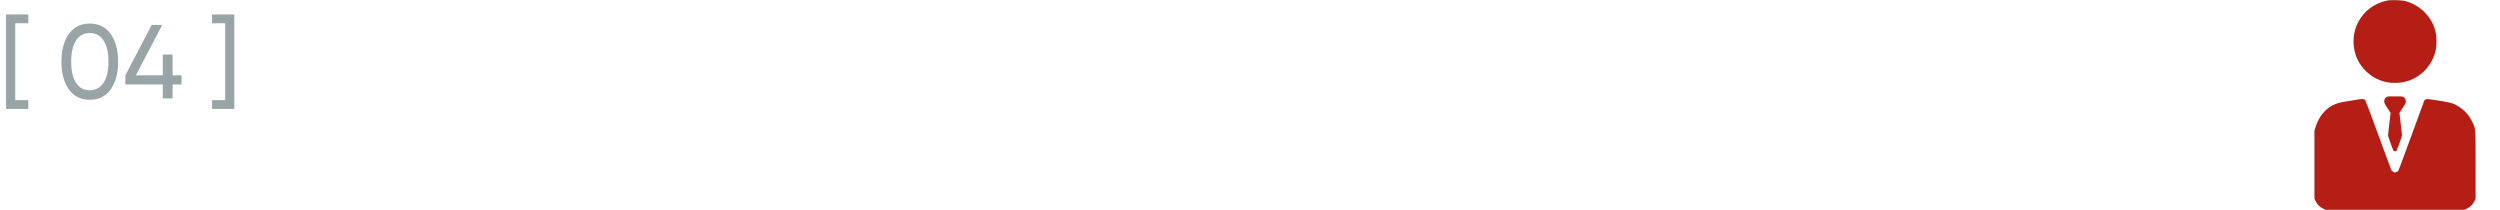
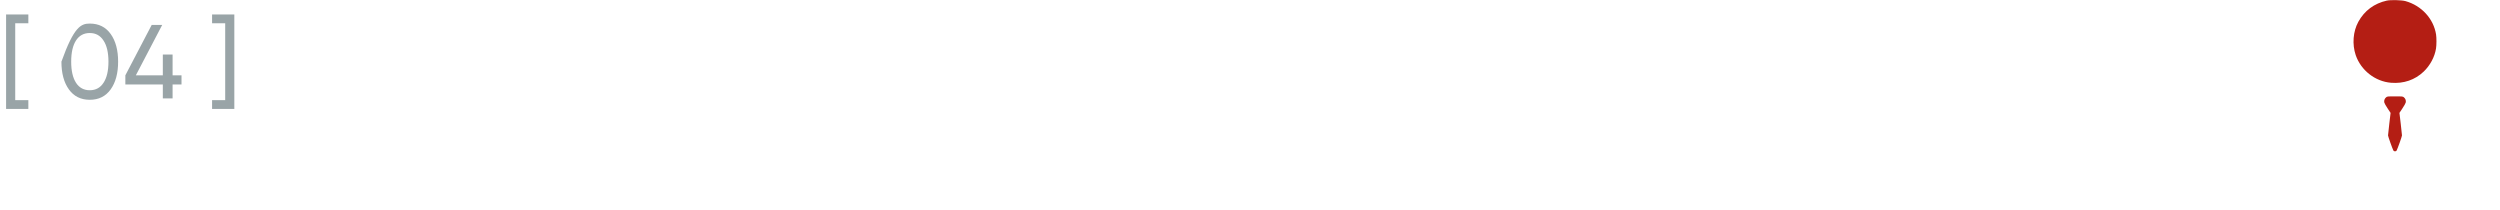
<svg xmlns="http://www.w3.org/2000/svg" width="381" height="32" viewBox="0 0 381 32" fill="none">
-   <path opacity="0.4" d="M4.32 3.544H2.32V15.256H4.32V16.6H0.928V2.2H4.32V3.544ZM16.865 13.624C16.107 14.68 15.046 15.208 13.681 15.208C12.315 15.208 11.254 14.68 10.497 13.624C9.739 12.568 9.361 11.16 9.361 9.4C9.361 7.64 9.739 6.232 10.497 5.176C11.254 4.12 12.315 3.592 13.681 3.592C15.046 3.592 16.107 4.12 16.865 5.176C17.622 6.232 18.001 7.64 18.001 9.4C18.001 11.16 17.622 12.568 16.865 13.624ZM11.585 12.616C12.075 13.373 12.774 13.752 13.681 13.752C14.587 13.752 15.286 13.373 15.777 12.616C16.278 11.859 16.529 10.787 16.529 9.4C16.529 8.013 16.278 6.941 15.777 6.184C15.286 5.416 14.587 5.032 13.681 5.032C12.774 5.032 12.075 5.411 11.585 6.168C11.094 6.925 10.849 8.003 10.849 9.4C10.849 10.787 11.094 11.859 11.585 12.616ZM27.663 11.48V12.872H26.303V15H24.815V12.872H19.103V11.48L23.119 3.8H24.719L20.703 11.48H24.815V8.312H26.303V11.48H27.663ZM35.712 2.2V16.6H32.32V15.256H34.32V3.544H32.32V2.2H35.712Z" fill="#001C25" />
+   <path opacity="0.4" d="M4.32 3.544H2.32V15.256H4.32V16.6H0.928V2.2H4.32V3.544ZM16.865 13.624C16.107 14.68 15.046 15.208 13.681 15.208C12.315 15.208 11.254 14.68 10.497 13.624C9.739 12.568 9.361 11.16 9.361 9.4C11.254 4.12 12.315 3.592 13.681 3.592C15.046 3.592 16.107 4.12 16.865 5.176C17.622 6.232 18.001 7.64 18.001 9.4C18.001 11.16 17.622 12.568 16.865 13.624ZM11.585 12.616C12.075 13.373 12.774 13.752 13.681 13.752C14.587 13.752 15.286 13.373 15.777 12.616C16.278 11.859 16.529 10.787 16.529 9.4C16.529 8.013 16.278 6.941 15.777 6.184C15.286 5.416 14.587 5.032 13.681 5.032C12.774 5.032 12.075 5.411 11.585 6.168C11.094 6.925 10.849 8.003 10.849 9.4C10.849 10.787 11.094 11.859 11.585 12.616ZM27.663 11.48V12.872H26.303V15H24.815V12.872H19.103V11.48L23.119 3.8H24.719L20.703 11.48H24.815V8.312H26.303V11.48H27.663ZM35.712 2.2V16.6H32.32V15.256H34.32V3.544H32.32V2.2H35.712Z" fill="#001C25" />
  <path d="M363.75 0.094C361.831 0.519 360.337 1.631 359.412 3.319C358.6 4.8 358.45 6.75 359.012 8.406C359.806 10.719 361.975 12.419 364.394 12.613C366.319 12.769 368.037 12.181 369.369 10.912C370.35 9.975 371.05 8.669 371.25 7.388C371.337 6.85 371.337 5.775 371.256 5.244C370.869 2.844 369.037 0.85 366.594 0.169C366.006 0.006 364.337 -0.037 363.75 0.094Z" fill="#B41E14" />
  <path d="M363.631 14.844C363.4 15.044 363.3 15.338 363.369 15.631C363.394 15.75 363.625 16.156 363.875 16.525L364.325 17.206L364.131 18.837C364.025 19.731 363.937 20.544 363.937 20.637C363.937 20.788 364.6 22.65 364.756 22.944C364.794 23.019 364.887 23.062 365 23.062C365.112 23.062 365.206 23.019 365.244 22.944C365.4 22.65 366.062 20.788 366.062 20.637C366.062 20.544 365.975 19.731 365.869 18.837L365.675 17.206L366.125 16.525C366.375 16.156 366.606 15.75 366.631 15.631C366.7 15.338 366.6 15.044 366.369 14.844C366.181 14.688 366.169 14.688 365 14.688C363.831 14.688 363.819 14.688 363.631 14.844Z" fill="#B41E14" />
-   <path d="M359.375 15.162C359.081 15.206 358.406 15.319 357.875 15.406C356.581 15.613 356.188 15.719 355.588 16.006C354.331 16.613 353.381 17.8 352.894 19.35L352.719 19.906V25.094V30.281L352.888 30.637C353.119 31.131 353.5 31.525 353.994 31.769L354.406 31.969H365H375.594L376.006 31.769C376.5 31.525 376.881 31.131 377.113 30.637L377.281 30.281V25.156C377.281 19.4 377.306 19.706 376.806 18.637C376.231 17.394 375.263 16.431 374.019 15.863C373.563 15.656 372.794 15.494 370.95 15.225C369.969 15.075 369.856 15.069 369.688 15.156C369.588 15.206 369.494 15.275 369.469 15.306C369.45 15.338 368.575 17.725 367.525 20.606C366.475 23.488 365.575 25.913 365.525 25.988C365.469 26.069 365.331 26.175 365.213 26.225C365.031 26.3 364.969 26.3 364.788 26.225C364.669 26.175 364.531 26.069 364.475 25.988C364.425 25.913 363.525 23.481 362.469 20.594C361.419 17.706 360.506 15.294 360.45 15.231C360.294 15.075 359.994 15.056 359.375 15.162Z" fill="#B41E14" />
</svg>